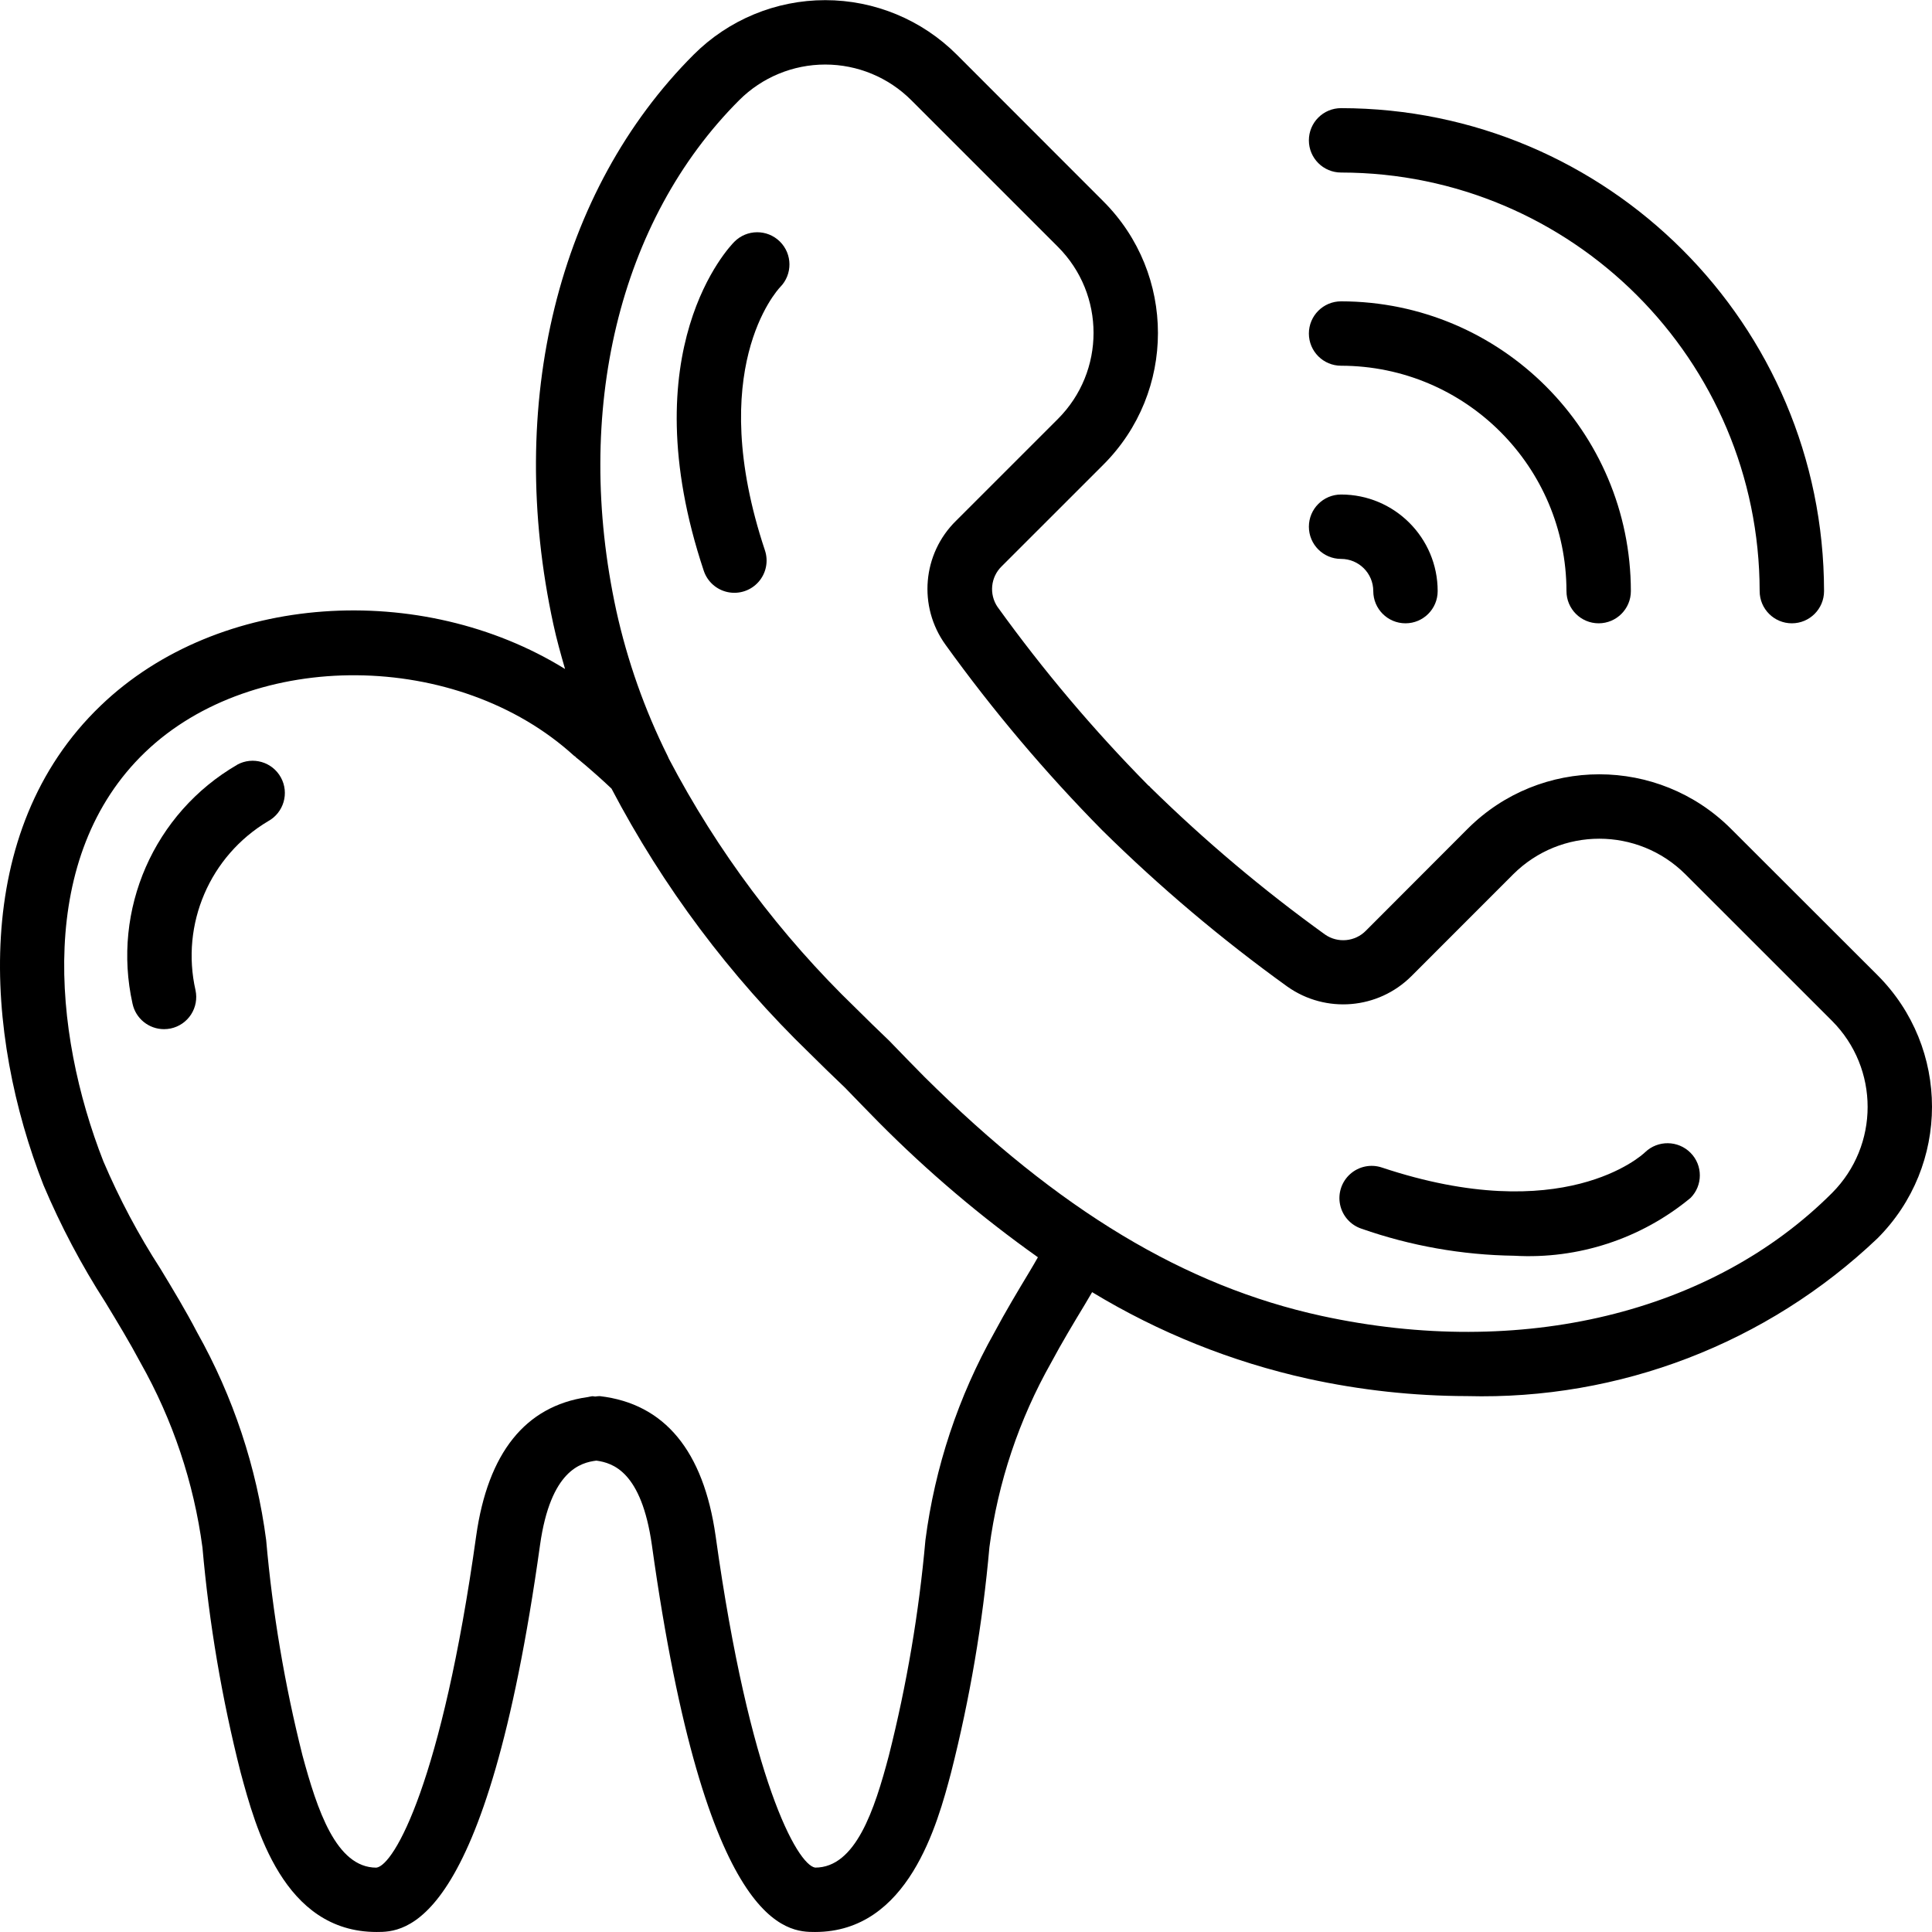
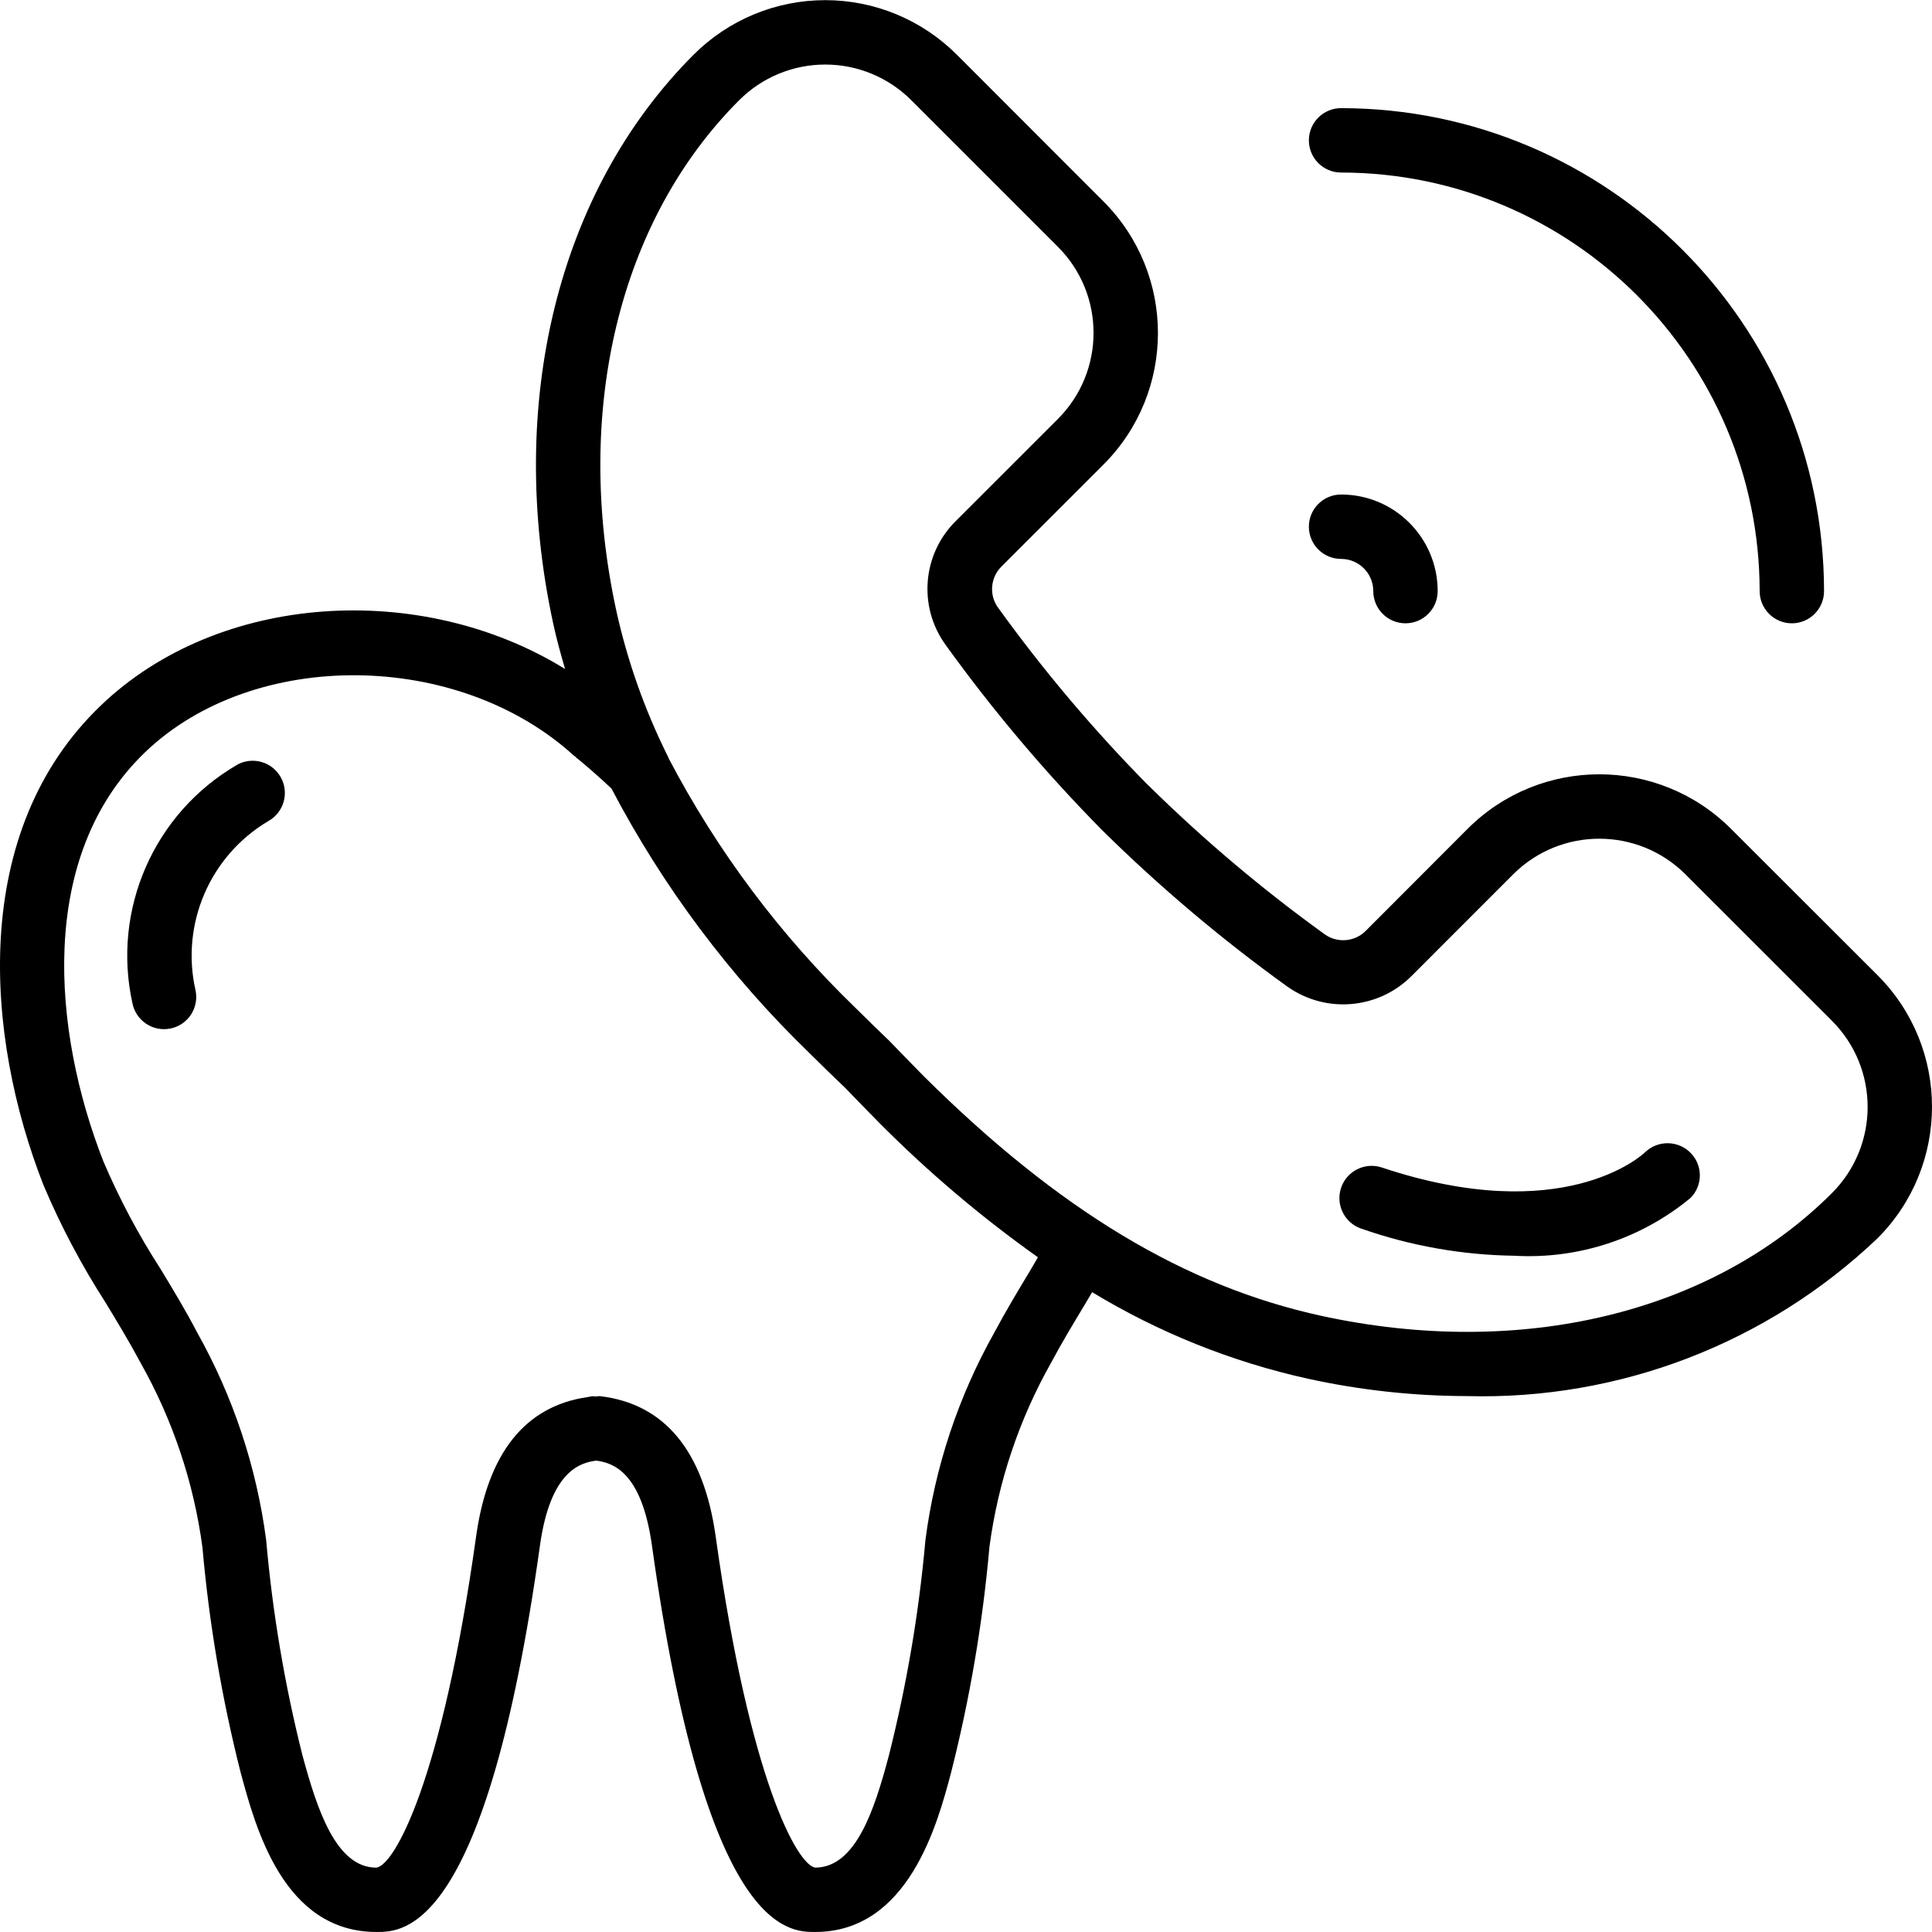
<svg xmlns="http://www.w3.org/2000/svg" height="512pt" viewBox="0 0 512.04 512" width="512pt">
  <path d="m62.855 202.672c-22.055 12.797-33.277 38.41-27.734 63.301.836 3.941 4.316 6.766 8.348 6.766.594 0 1.188-.062 1.773-.18 2.215-.469 4.152-1.797 5.387-3.695 1.234-1.898 1.664-4.211 1.191-6.426-3.977-17.531 3.793-35.625 19.242-44.816 4.137-2.266 5.648-7.453 3.383-11.586-2.27-4.137-7.457-5.648-11.59-3.383zm0 0" />
  <path d="m458.742 219.617c-19.273-19.23-50.477-19.23-69.75 0l-26.977 27.02c-2.875 2.938-7.449 3.371-10.828 1.031-16.422-11.832-31.922-24.895-46.359-39.074-.055-.051-.07-.121-.121-.172-.117-.102-.238-.195-.367-.281l-.137-.137c-14.445-14.645-27.734-30.387-39.758-47.078l-.043-.051c-2.312-3.379-1.863-7.934 1.066-10.793l26.977-26.969c19.262-19.262 19.262-50.488 0-69.75l-38.863-38.895c-9.246-9.25-21.789-14.449-34.871-14.449-13.078 0-25.621 5.199-34.871 14.449-35.984 35.984-49.887 92.414-37.18 150.98.855 3.984 1.965 7.91 3.098 11.836-38.023-23.5-91.758-20.359-123.051 9.691-34.84 33.375-30.695 87.504-15.195 127.07 4.566 10.805 10.059 21.199 16.406 31.062 3.203 5.281 6.41 10.562 9.336 16.059 8.535 15.121 14.102 31.73 16.402 48.941 1.77 20.105 5.152 40.039 10.113 59.605 3.992 14.77 11.375 42.305 36.043 42.305 7.176 0 29.016 0 43.316-102.578 2.797-19.812 10.812-21.828 14.926-22.348 4.395.613 11.945 2.91 14.711 22.34 14.293 102.586 36.094 102.586 43.262 102.586 24.746 0 32.43-28.602 36.039-42.254 4.98-19.609 8.379-39.582 10.16-59.734 2.277-17.199 7.836-33.805 16.367-48.914 2.801-5.238 5.855-10.316 8.902-15.359.656-1.102 1.289-2.211 1.953-3.312 17.676 10.719 36.992 18.469 57.172 22.938 13.855 3.035 27.992 4.582 42.172 4.609 40.383 1.078 79.535-13.969 108.801-41.812 19.262-19.262 19.262-50.492 0-69.75zm-185.875 117.367c-3.191 5.301-6.391 10.633-9.324 16.137-9.562 17.004-15.766 35.688-18.277 55.031-1.715 19.27-4.957 38.371-9.695 57.125-3.797 14.359-8.789 29.676-19.523 29.676-4.711-.707-17.359-23.113-26.387-87.891-3.215-22.59-13.535-35.055-30.676-37.062-.41.004-.816.039-1.223.105-.281 0-.535-.105-.852-.078-.438.051-.855.188-1.246.246h-.078c-16.348 2.406-26.273 14.723-29.387 36.797-9.082 65.094-21.727 87.32-26.453 87.895-10.668 0-15.688-15.363-19.586-29.766-4.715-18.727-7.93-37.801-9.617-57.035-2.535-19.348-8.742-38.027-18.293-55.043-3.016-5.793-6.375-11.34-9.73-16.887-5.844-9.035-10.902-18.559-15.121-28.457-13.48-34.383-17.637-80.93 11.094-108.469 28.73-27.535 82.902-27.094 113.672 1 .086.074.195.094.281.168.086.078.137.188.23.258.094.066 4.02 3.176 9.387 8.242 13.648 26.023 31.367 49.699 52.488 70.129 3.066 3.07 6.137 6.023 9.387 9.129 2.996 3.113 5.977 6.16 9.012 9.25 12.996 13.09 27.09 25.035 42.129 35.711-.723 1.266-1.449 2.527-2.211 3.789zm212.668-20.812c-31.852 31.848-82.43 44.043-135.277 32.562-36.191-7.883-69.641-28.012-105.234-63.332-2.977-2.988-5.844-5.973-9.336-9.574-3.035-2.918-6.023-5.785-8.984-8.758-19.898-19.219-36.59-41.5-49.434-66.004-.094-.254-.211-.496-.332-.75-6.09-12.23-10.656-25.156-13.602-38.496-11.461-52.844.707-103.422 32.57-135.285 6.047-6.051 14.254-9.449 22.805-9.449 8.555 0 16.758 3.398 22.805 9.449l38.863 38.859c12.594 12.602 12.594 33.02 0 45.621l-26.973 26.965c-8.949 8.758-10.141 22.738-2.809 32.887 12.559 17.434 26.445 33.875 41.539 49.168 15.258 15.051 31.656 28.902 49.051 41.422 10.184 7.215 24.082 6.035 32.902-2.789l26.969-26.984c12.609-12.559 33.004-12.559 45.617 0l38.859 38.844c12.594 12.609 12.594 33.035 0 45.645zm0 0" />
-   <path d="m194.609 64.074c-1.133 1.133-27.641 28.535-8.09 87.176.965 2.895 3.402 5.059 6.395 5.668 2.988.613 6.078-.414 8.105-2.699 2.027-2.285 2.68-5.477 1.715-8.371-15.934-47.785 3.09-68.777 4.035-69.777 3.312-3.359 3.277-8.766-.082-12.078-3.355-3.312-8.766-3.277-12.078.082zm0 0" />
  <path d="m436.008 305.352c-.852.855-21.836 20.02-69.777 4.055-2.895-.965-6.086-.312-8.371 1.715-2.281 2.023-3.312 5.117-2.699 8.105.613 2.992 2.773 5.43 5.672 6.395 13.02 4.559 26.695 6.98 40.488 7.168 16.953.98 33.652-4.496 46.73-15.328 3.277-3.305 3.277-8.641 0-11.945-3.297-3.332-8.656-3.406-12.043-.164zm0 0" />
  <path d="m466.363 156.641c0 4.715 3.82 8.535 8.531 8.535 4.715 0 8.535-3.82 8.535-8.535-.074-70.66-57.34-127.922-128-128-4.715 0-8.535 3.82-8.535 8.535 0 4.711 3.82 8.531 8.535 8.531 61.238.066 110.867 49.695 110.934 110.934zm0 0" />
-   <path d="m415.164 156.641c0 4.715 3.82 8.535 8.531 8.535 4.715 0 8.535-3.82 8.535-8.535-.047-42.395-34.406-76.75-76.801-76.797-4.715 0-8.535 3.82-8.535 8.531 0 4.715 3.82 8.535 8.535 8.535 32.973.035 59.695 26.758 59.734 59.73zm0 0" />
  <path d="m346.895 139.574c0 4.715 3.82 8.535 8.535 8.535 4.711 0 8.531 3.82 8.531 8.531 0 4.715 3.82 8.535 8.535 8.535 4.711 0 8.531-3.82 8.531-8.535 0-14.137-11.461-25.598-25.598-25.598-4.715 0-8.535 3.82-8.535 8.531zm0 0" />
</svg>